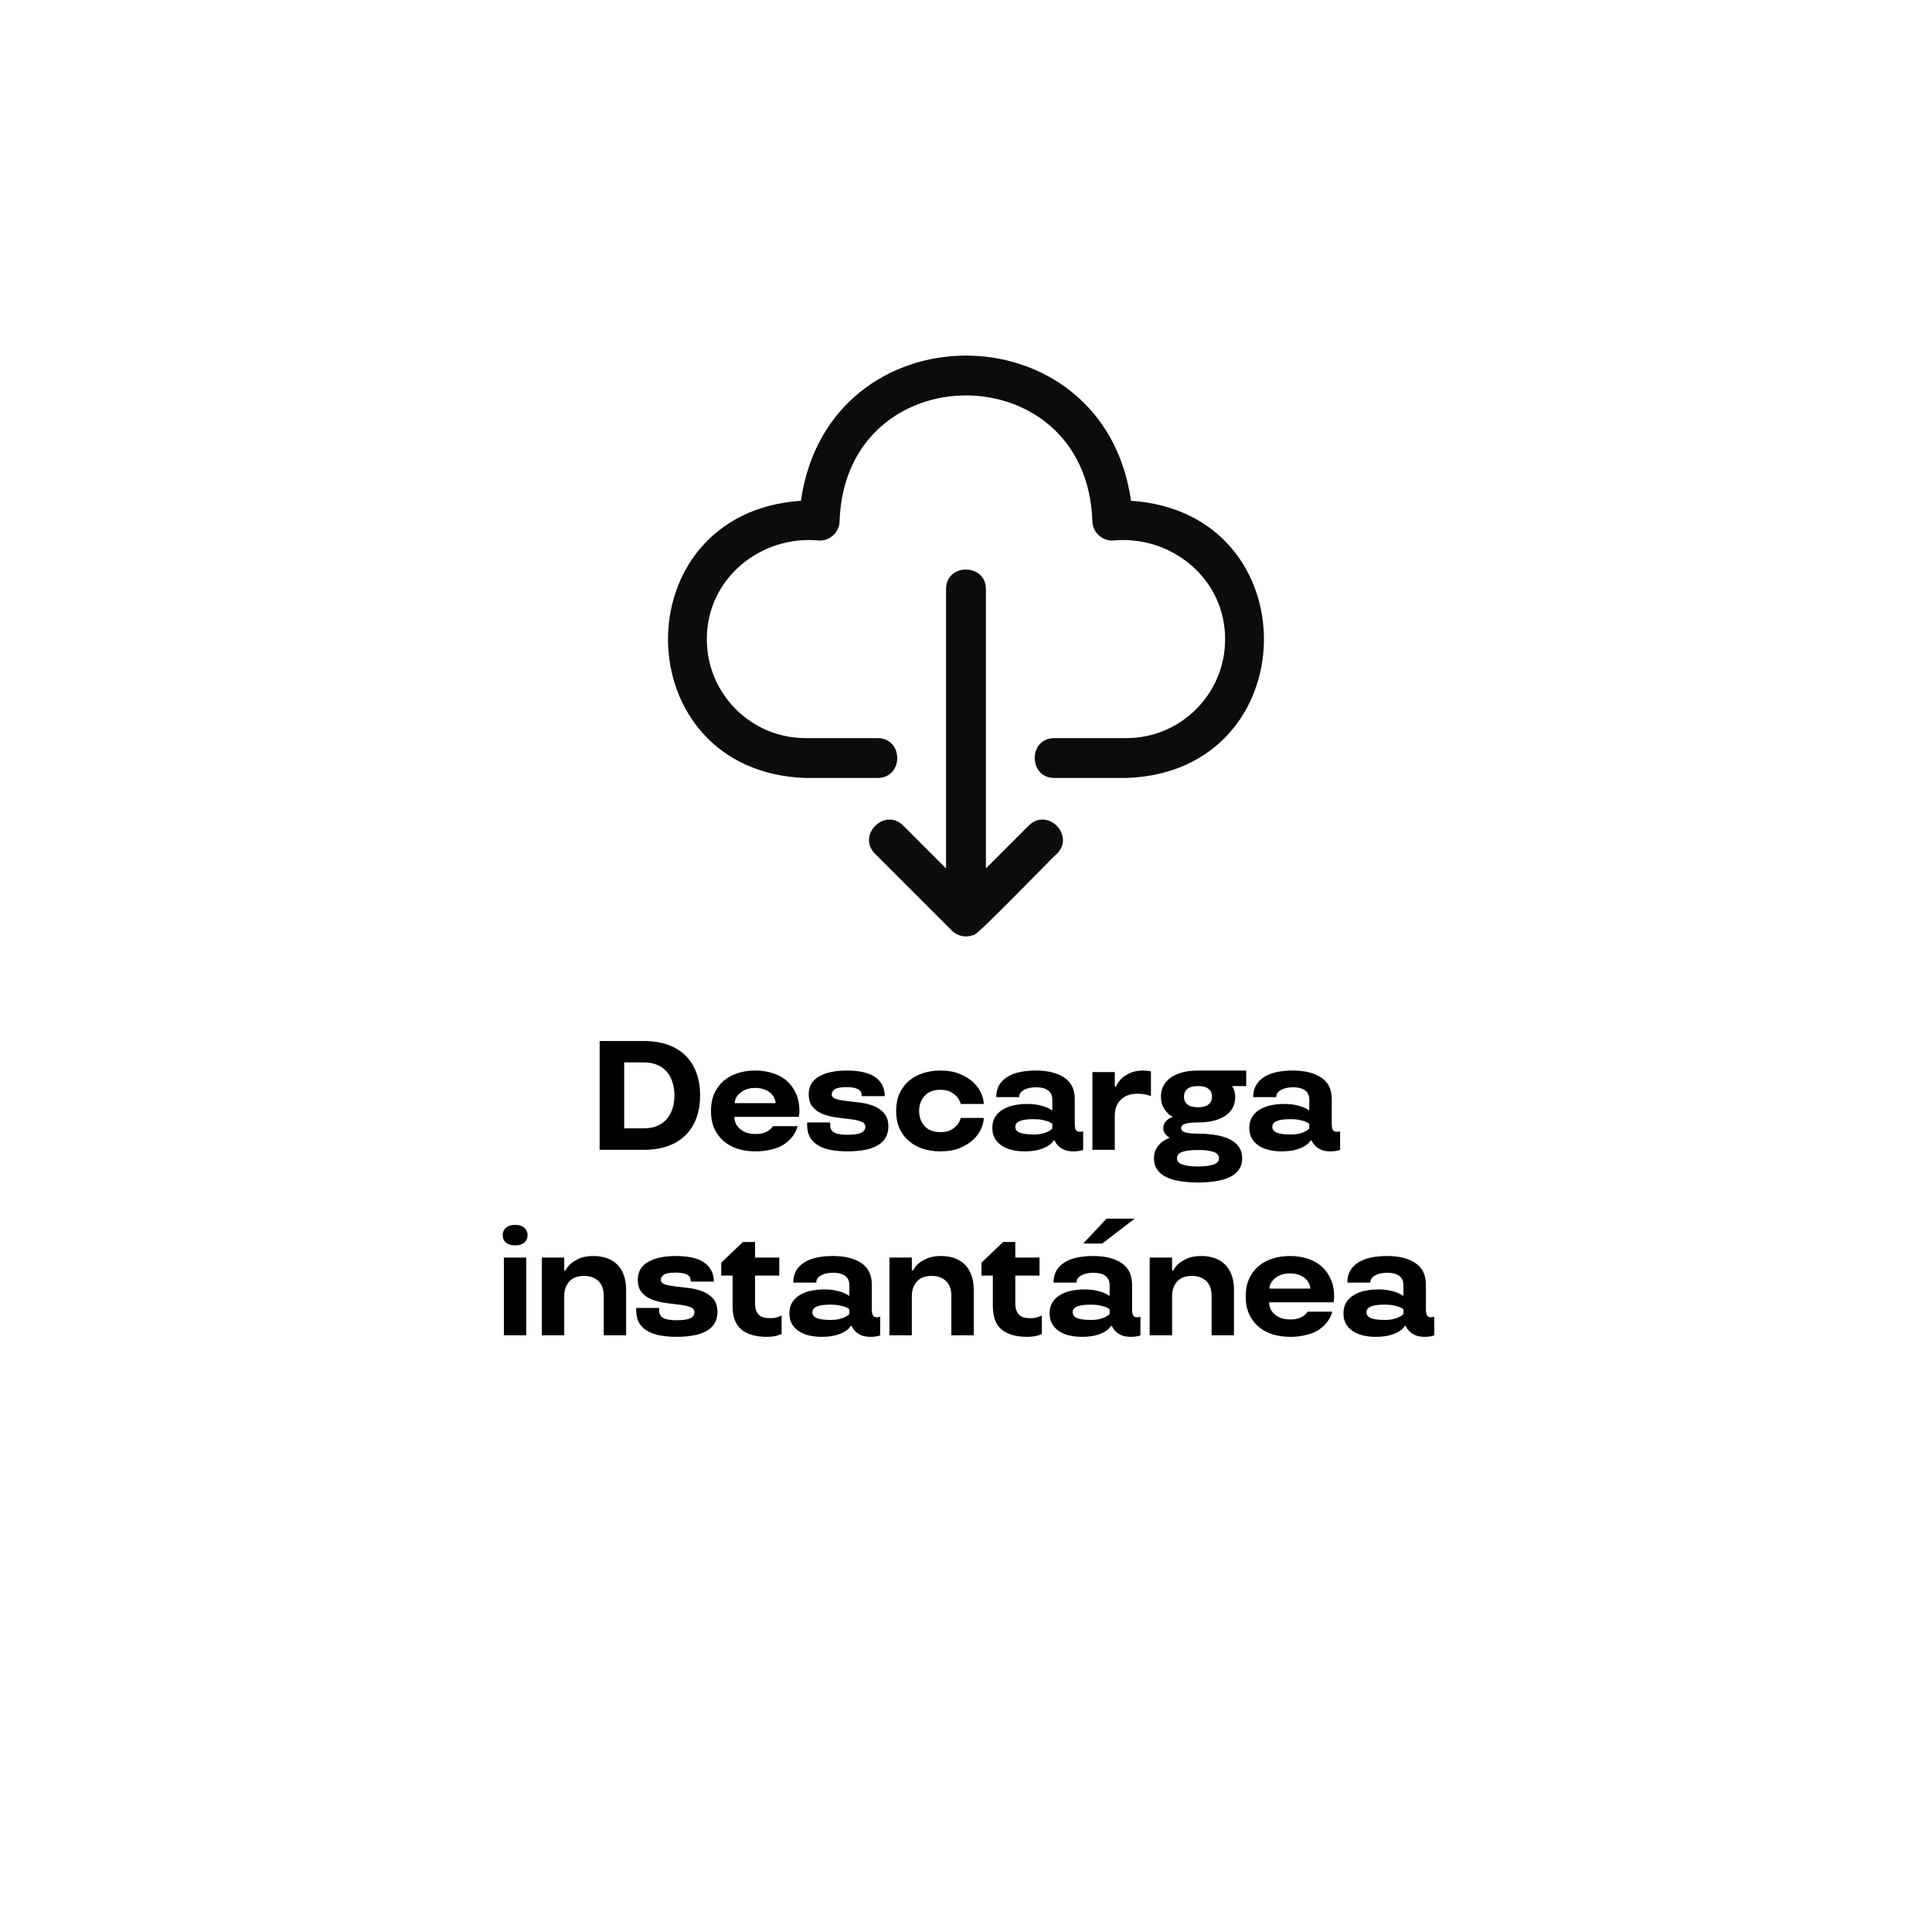
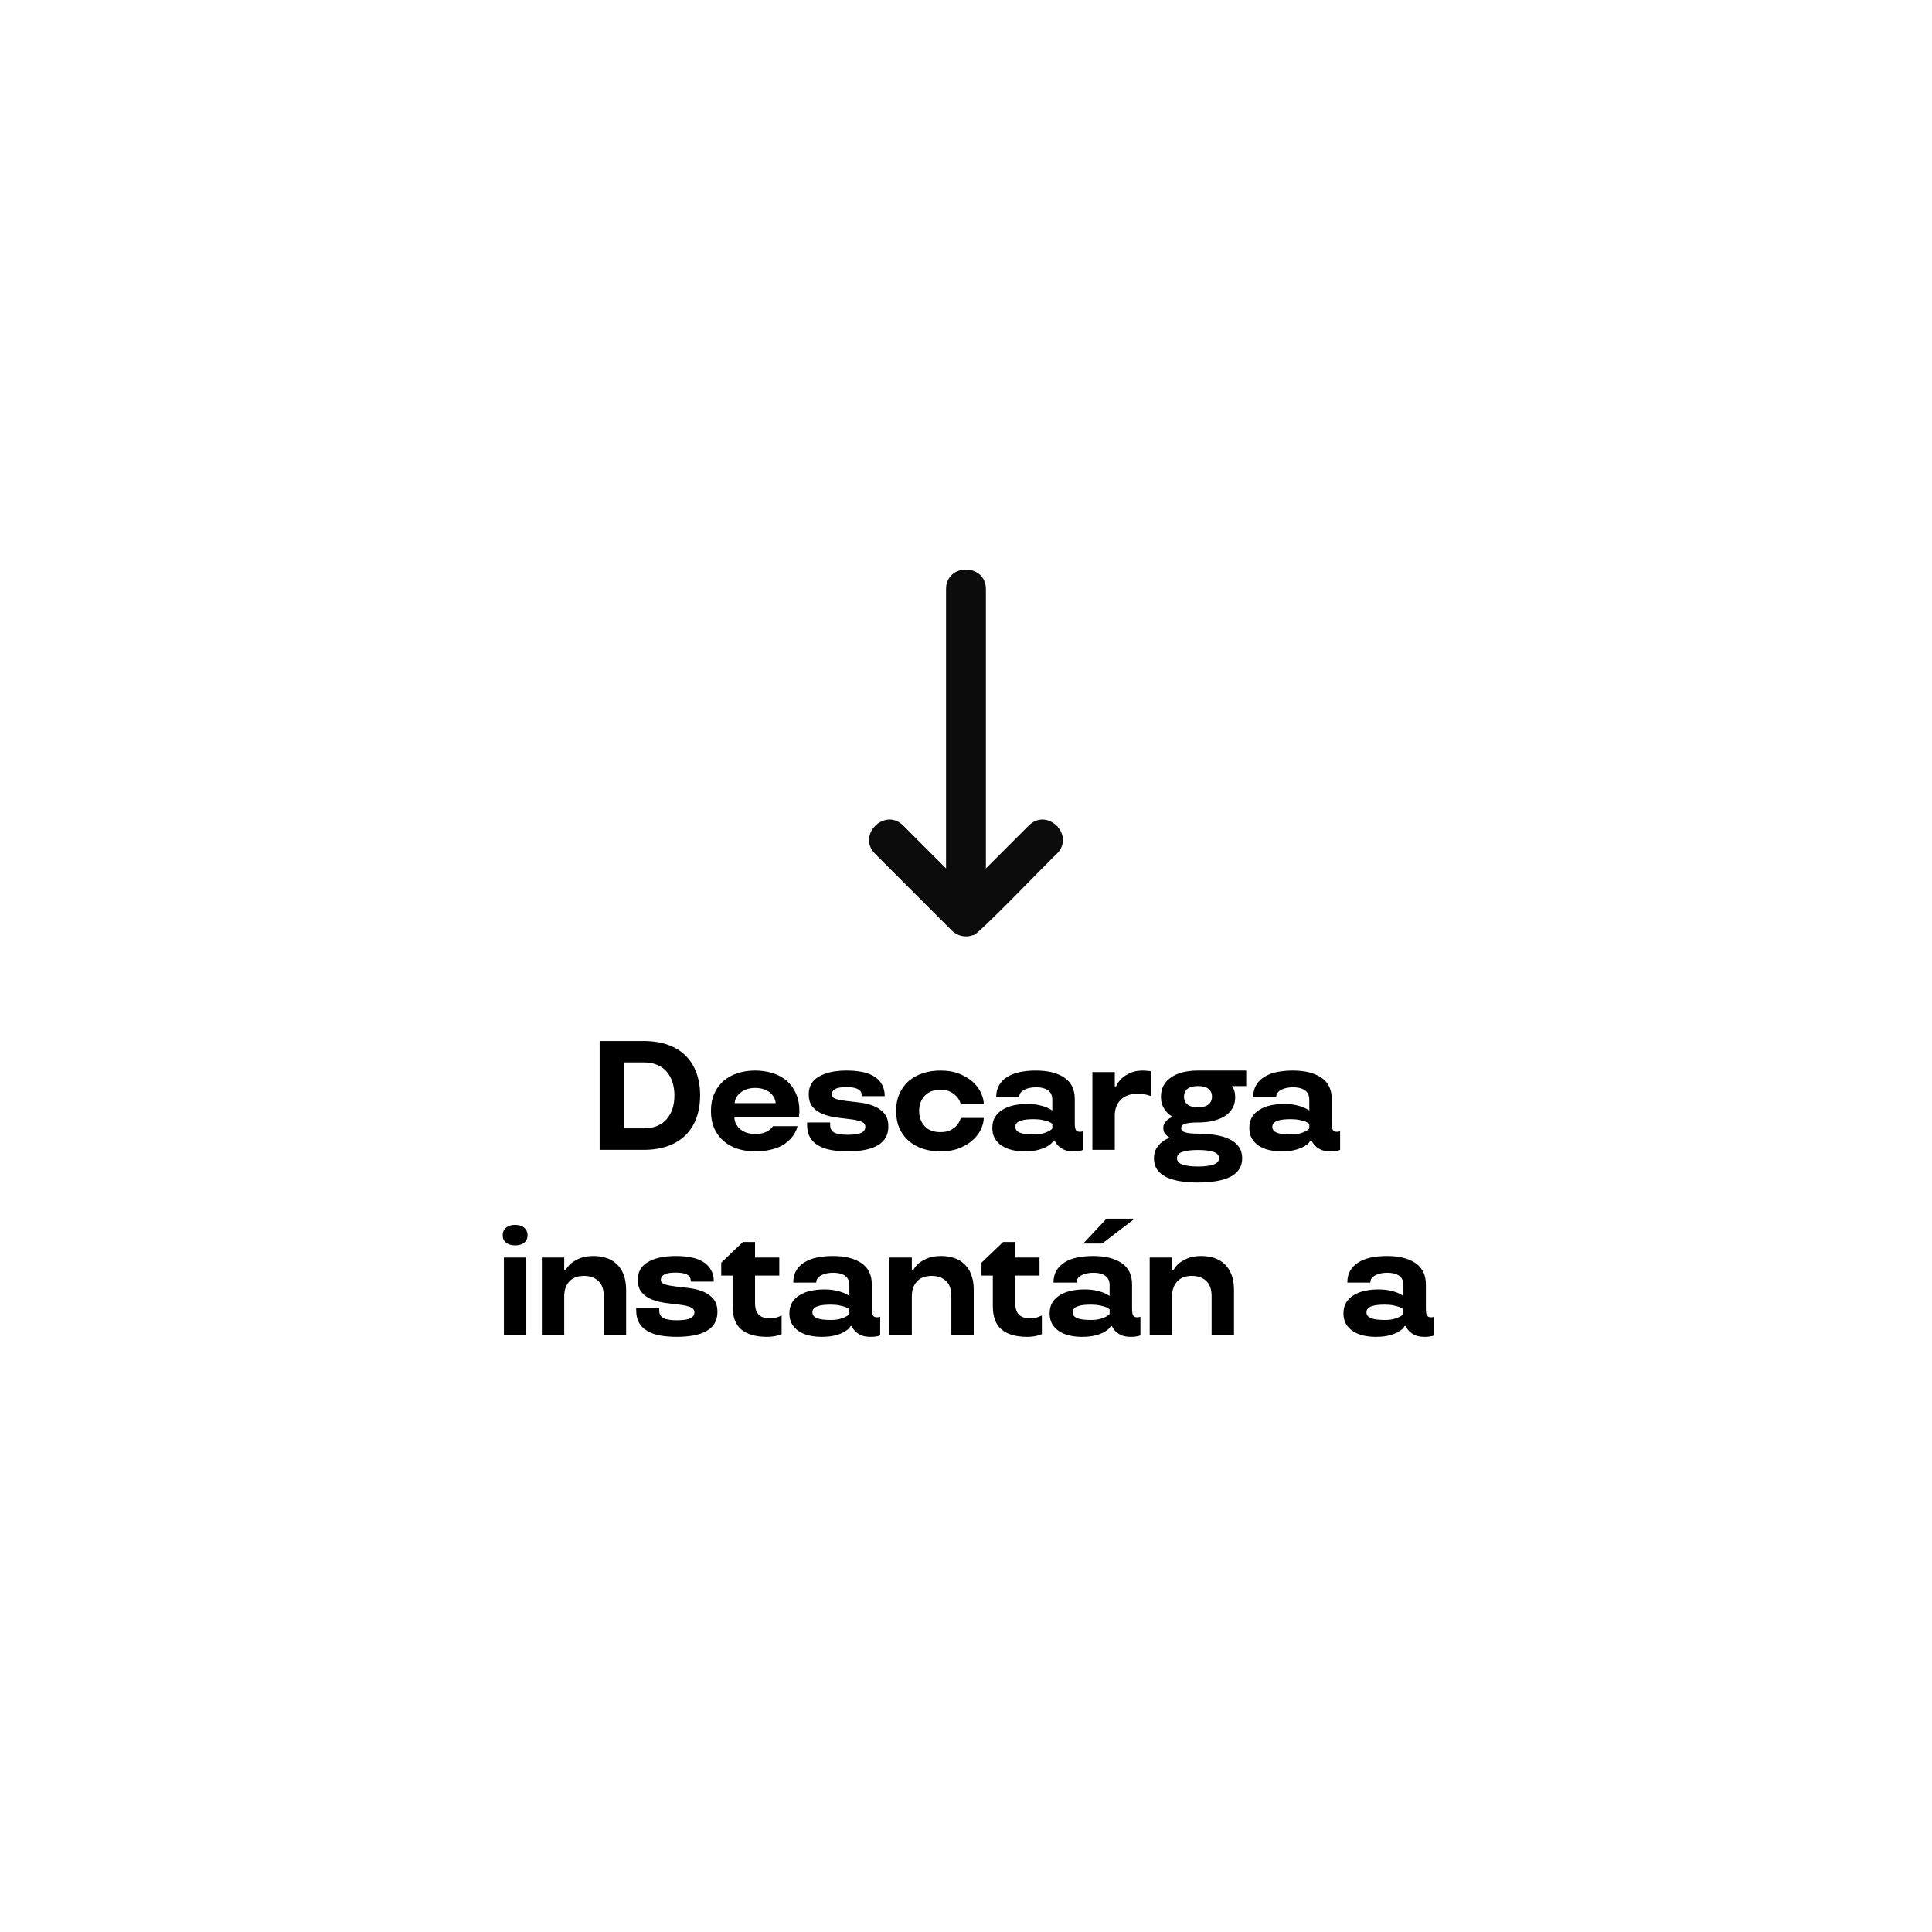
<svg xmlns="http://www.w3.org/2000/svg" version="1.0" preserveAspectRatio="xMidYMid meet" height="500" viewBox="0 0 375 375" zoomAndPan="magnify" width="500">
  <defs>
    <g />
  </defs>
  <rect fill-opacity="1" height="450" y="-37.5" fill="#ffffff" width="450" x="-37.5" />
  <rect fill-opacity="1" height="450" y="-37.5" fill="#ffffff" width="450" x="-37.5" />
  <g fill-opacity="1" fill="#000000">
    <g transform="translate(113.968, 223.182)">
      <g>
        <path d="M 2.422 -21.125 L 10.984 -21.125 C 12.691 -21.125 14.223 -20.891 15.578 -20.422 C 16.941 -19.953 18.094 -19.266 19.031 -18.359 C 19.969 -17.453 20.68 -16.344 21.172 -15.031 C 21.672 -13.727 21.922 -12.238 21.922 -10.562 C 21.922 -8.895 21.672 -7.406 21.172 -6.094 C 20.68 -4.789 19.969 -3.688 19.031 -2.781 C 18.094 -1.875 16.941 -1.18 15.578 -0.703 C 14.223 -0.234 12.691 0 10.984 0 L 2.422 0 Z M 10.984 -4.172 C 11.973 -4.172 12.836 -4.328 13.578 -4.641 C 14.328 -4.953 14.945 -5.395 15.438 -5.969 C 15.938 -6.539 16.312 -7.211 16.562 -7.984 C 16.812 -8.754 16.938 -9.613 16.938 -10.562 C 16.938 -11.488 16.812 -12.344 16.562 -13.125 C 16.312 -13.914 15.938 -14.598 15.438 -15.172 C 14.945 -15.742 14.328 -16.188 13.578 -16.5 C 12.836 -16.812 11.973 -16.969 10.984 -16.969 L 7.188 -16.969 L 7.188 -4.172 Z M 10.984 -4.172" />
      </g>
    </g>
  </g>
  <g fill-opacity="1" fill="#000000">
    <g transform="translate(136.479, 223.182)">
      <g>
        <path d="M 10.172 0.297 C 8.898 0.297 7.738 0.129 6.688 -0.203 C 5.633 -0.547 4.723 -1.051 3.953 -1.719 C 3.191 -2.383 2.594 -3.203 2.156 -4.172 C 1.727 -5.148 1.516 -6.273 1.516 -7.547 C 1.516 -8.816 1.727 -9.938 2.156 -10.906 C 2.594 -11.883 3.191 -12.707 3.953 -13.375 C 4.723 -14.039 5.629 -14.539 6.672 -14.875 C 7.711 -15.219 8.859 -15.391 10.109 -15.391 C 11.336 -15.391 12.477 -15.219 13.531 -14.875 C 14.594 -14.539 15.5 -14.039 16.25 -13.375 C 17.008 -12.707 17.602 -11.883 18.031 -10.906 C 18.469 -9.938 18.688 -8.816 18.688 -7.547 C 18.688 -7.398 18.68 -7.254 18.672 -7.109 C 18.66 -6.973 18.645 -6.859 18.625 -6.766 C 18.602 -6.641 18.594 -6.52 18.594 -6.406 L 6.062 -6.406 C 6.062 -5.977 6.145 -5.566 6.312 -5.172 C 6.488 -4.785 6.742 -4.438 7.078 -4.125 C 7.41 -3.812 7.832 -3.555 8.344 -3.359 C 8.852 -3.172 9.461 -3.078 10.172 -3.078 C 10.816 -3.078 11.352 -3.148 11.781 -3.297 C 12.219 -3.453 12.566 -3.629 12.828 -3.828 C 13.129 -4.055 13.367 -4.312 13.547 -4.594 L 18.328 -4.594 C 18.086 -3.664 17.633 -2.848 16.969 -2.141 C 16.688 -1.836 16.344 -1.535 15.938 -1.234 C 15.531 -0.93 15.051 -0.672 14.5 -0.453 C 13.945 -0.234 13.312 -0.055 12.594 0.078 C 11.883 0.223 11.078 0.297 10.172 0.297 Z M 14.062 -9.062 C 14.062 -9.363 13.984 -9.68 13.828 -10.016 C 13.68 -10.359 13.445 -10.68 13.125 -10.984 C 12.812 -11.285 12.398 -11.531 11.891 -11.719 C 11.391 -11.914 10.797 -12.016 10.109 -12.016 C 9.43 -12.016 8.844 -11.914 8.344 -11.719 C 7.852 -11.531 7.441 -11.285 7.109 -10.984 C 6.773 -10.68 6.523 -10.359 6.359 -10.016 C 6.203 -9.68 6.125 -9.363 6.125 -9.062 Z M 14.062 -9.062" />
      </g>
    </g>
  </g>
  <g fill-opacity="1" fill="#000000">
    <g transform="translate(155.459, 223.182)">
      <g>
        <path d="M 9.062 0.297 C 7.875 0.297 6.801 0.207 5.844 0.031 C 4.883 -0.145 4.055 -0.438 3.359 -0.844 C 2.672 -1.25 2.141 -1.773 1.766 -2.422 C 1.391 -3.078 1.203 -3.879 1.203 -4.828 L 1.203 -5.312 L 5.672 -5.312 L 5.672 -4.828 C 5.672 -4.129 5.941 -3.633 6.484 -3.344 C 7.035 -3.062 7.895 -2.922 9.062 -2.922 C 10.281 -2.922 11.156 -3.047 11.688 -3.297 C 12.227 -3.555 12.5 -3.945 12.5 -4.469 C 12.5 -4.945 12.227 -5.285 11.688 -5.484 C 11.145 -5.691 10.461 -5.844 9.641 -5.938 C 8.828 -6.039 7.945 -6.148 7 -6.266 C 6.051 -6.391 5.172 -6.602 4.359 -6.906 C 3.547 -7.207 2.867 -7.66 2.328 -8.266 C 1.785 -8.867 1.516 -9.719 1.516 -10.812 C 1.516 -12.332 2.176 -13.473 3.5 -14.234 C 4.832 -15.004 6.625 -15.391 8.875 -15.391 C 10.02 -15.391 11.047 -15.297 11.953 -15.109 C 12.859 -14.922 13.633 -14.617 14.281 -14.203 C 14.926 -13.785 15.414 -13.266 15.75 -12.641 C 16.094 -12.023 16.266 -11.285 16.266 -10.422 L 11.797 -10.422 C 11.797 -10.598 11.773 -10.785 11.734 -10.984 C 11.703 -11.191 11.586 -11.383 11.391 -11.562 C 11.203 -11.738 10.898 -11.883 10.484 -12 C 10.078 -12.113 9.508 -12.172 8.781 -12.172 C 7.738 -12.172 7.008 -12.035 6.594 -11.766 C 6.188 -11.504 5.984 -11.176 5.984 -10.781 C 5.984 -10.352 6.254 -10.051 6.797 -9.875 C 7.336 -9.707 8.016 -9.578 8.828 -9.484 C 9.641 -9.398 10.52 -9.297 11.469 -9.172 C 12.414 -9.055 13.297 -8.836 14.109 -8.516 C 14.922 -8.191 15.598 -7.723 16.141 -7.109 C 16.691 -6.492 16.969 -5.633 16.969 -4.531 C 16.969 -3.664 16.781 -2.926 16.406 -2.312 C 16.031 -1.695 15.492 -1.195 14.797 -0.812 C 14.109 -0.426 13.273 -0.145 12.297 0.031 C 11.328 0.207 10.25 0.297 9.062 0.297 Z M 9.062 0.297" />
      </g>
    </g>
  </g>
  <g fill-opacity="1" fill="#000000">
    <g transform="translate(172.417, 223.182)">
      <g>
        <path d="M 10.109 0.297 C 8.859 0.297 7.711 0.125 6.672 -0.219 C 5.629 -0.57 4.723 -1.082 3.953 -1.75 C 3.191 -2.414 2.594 -3.234 2.156 -4.203 C 1.727 -5.18 1.516 -6.297 1.516 -7.547 C 1.516 -8.797 1.727 -9.906 2.156 -10.875 C 2.594 -11.852 3.191 -12.676 3.953 -13.344 C 4.723 -14.008 5.629 -14.516 6.672 -14.859 C 7.711 -15.211 8.859 -15.391 10.109 -15.391 C 11.598 -15.391 12.875 -15.16 13.938 -14.703 C 15.008 -14.254 15.879 -13.703 16.547 -13.047 C 17.223 -12.398 17.723 -11.695 18.047 -10.938 C 18.367 -10.188 18.531 -9.508 18.531 -8.906 L 14.062 -8.906 C 13.926 -9.406 13.688 -9.859 13.344 -10.266 C 13.062 -10.609 12.66 -10.926 12.141 -11.219 C 11.629 -11.508 10.953 -11.656 10.109 -11.656 C 8.785 -11.656 7.766 -11.258 7.047 -10.469 C 6.336 -9.688 5.984 -8.711 5.984 -7.547 C 5.984 -6.379 6.336 -5.398 7.047 -4.609 C 7.766 -3.828 8.785 -3.438 10.109 -3.438 C 10.953 -3.438 11.629 -3.578 12.141 -3.859 C 12.66 -4.141 13.062 -4.453 13.344 -4.797 C 13.688 -5.203 13.926 -5.664 14.062 -6.188 L 18.531 -6.188 C 18.531 -5.582 18.367 -4.898 18.047 -4.141 C 17.723 -3.391 17.223 -2.688 16.547 -2.031 C 15.879 -1.383 15.008 -0.832 13.938 -0.375 C 12.875 0.07 11.598 0.297 10.109 0.297 Z M 10.109 0.297" />
      </g>
    </g>
  </g>
  <g fill-opacity="1" fill="#000000">
    <g transform="translate(191.096, 223.182)">
      <g>
        <path d="M 7.766 0.297 C 6.91 0.297 6.102 0.207 5.344 0.031 C 4.594 -0.145 3.93 -0.422 3.359 -0.797 C 2.785 -1.172 2.332 -1.645 2 -2.219 C 1.676 -2.789 1.516 -3.469 1.516 -4.25 C 1.516 -5.082 1.691 -5.789 2.047 -6.375 C 2.41 -6.957 2.906 -7.438 3.531 -7.812 C 4.156 -8.195 4.875 -8.473 5.688 -8.641 C 6.5 -8.816 7.359 -8.906 8.266 -8.906 C 9.117 -8.906 9.848 -8.836 10.453 -8.703 C 11.066 -8.578 11.578 -8.43 11.984 -8.266 C 12.441 -8.066 12.832 -7.859 13.156 -7.641 L 13.156 -9.844 C 13.156 -10.125 13.102 -10.398 13 -10.672 C 12.906 -10.941 12.738 -11.188 12.5 -11.406 C 12.258 -11.633 11.93 -11.812 11.516 -11.938 C 11.098 -12.07 10.582 -12.141 9.969 -12.141 C 9.645 -12.141 9.289 -12.109 8.906 -12.047 C 8.52 -11.984 8.164 -11.875 7.844 -11.719 C 7.52 -11.57 7.254 -11.379 7.047 -11.141 C 6.836 -10.898 6.734 -10.598 6.734 -10.234 L 2.266 -10.234 C 2.266 -11.117 2.453 -11.891 2.828 -12.547 C 3.211 -13.203 3.742 -13.738 4.422 -14.156 C 5.098 -14.582 5.906 -14.895 6.844 -15.094 C 7.789 -15.289 8.832 -15.391 9.969 -15.391 C 12.281 -15.391 14.113 -14.938 15.469 -14.031 C 16.832 -13.125 17.516 -11.727 17.516 -9.844 L 17.516 -5.125 C 17.516 -4.488 17.594 -4.055 17.75 -3.828 C 17.906 -3.609 18.156 -3.5 18.5 -3.5 C 18.664 -3.5 18.828 -3.52 18.984 -3.562 C 19.047 -3.582 19.098 -3.602 19.141 -3.625 L 19.141 0 C 19.016 0.062 18.863 0.113 18.688 0.156 C 18.52 0.195 18.328 0.227 18.109 0.25 C 17.891 0.281 17.609 0.297 17.266 0.297 C 16.523 0.297 15.922 0.191 15.453 -0.016 C 14.992 -0.223 14.625 -0.469 14.344 -0.75 C 14.02 -1.051 13.773 -1.406 13.609 -1.812 L 13.406 -1.812 C 13.406 -1.789 13.316 -1.664 13.141 -1.438 C 12.973 -1.219 12.676 -0.977 12.25 -0.719 C 11.832 -0.457 11.254 -0.223 10.516 -0.016 C 9.785 0.191 8.867 0.297 7.766 0.297 Z M 9.547 -2.984 C 10.203 -2.984 10.758 -3.039 11.219 -3.156 C 11.688 -3.27 12.062 -3.406 12.344 -3.562 C 12.688 -3.719 12.957 -3.91 13.156 -4.141 L 13.156 -5.047 C 12.977 -5.203 12.719 -5.352 12.375 -5.5 C 12.094 -5.594 11.719 -5.691 11.25 -5.797 C 10.789 -5.898 10.223 -5.953 9.547 -5.953 C 9.055 -5.953 8.594 -5.93 8.156 -5.891 C 7.727 -5.848 7.352 -5.77 7.031 -5.656 C 6.707 -5.551 6.453 -5.398 6.266 -5.203 C 6.078 -5.016 5.984 -4.77 5.984 -4.469 C 5.984 -4.164 6.078 -3.914 6.266 -3.719 C 6.453 -3.531 6.707 -3.379 7.031 -3.266 C 7.352 -3.16 7.727 -3.086 8.156 -3.047 C 8.594 -3.004 9.055 -2.984 9.547 -2.984 Z M 9.547 -2.984" />
      </g>
    </g>
  </g>
  <g fill-opacity="1" fill="#000000">
    <g transform="translate(209.925, 223.182)">
      <g>
        <path d="M 2.109 -15.094 L 6.453 -15.094 L 6.453 -12.312 L 6.703 -12.312 C 6.941 -12.875 7.301 -13.391 7.781 -13.859 C 8.188 -14.234 8.727 -14.582 9.406 -14.906 C 10.082 -15.227 10.93 -15.391 11.953 -15.391 C 12.129 -15.391 12.301 -15.379 12.469 -15.359 C 12.645 -15.336 12.816 -15.32 12.984 -15.312 C 13.141 -15.289 13.301 -15.27 13.469 -15.25 L 13.469 -10.438 C 13.258 -10.5 13.023 -10.57 12.766 -10.656 C 12.547 -10.719 12.27 -10.77 11.938 -10.812 C 11.602 -10.863 11.238 -10.891 10.844 -10.891 C 10.113 -10.891 9.473 -10.781 8.922 -10.562 C 8.367 -10.344 7.91 -10.039 7.547 -9.656 C 7.18 -9.281 6.906 -8.832 6.719 -8.312 C 6.539 -7.801 6.453 -7.254 6.453 -6.672 L 6.453 0 L 2.109 0 Z M 2.109 -15.094" />
      </g>
    </g>
  </g>
  <g fill-opacity="1" fill="#000000">
    <g transform="translate(223.233, 223.182)">
      <g>
        <path d="M 9.297 6.344 C 8.066 6.344 6.93 6.258 5.891 6.094 C 4.859 5.938 3.957 5.676 3.188 5.312 C 2.426 4.945 1.828 4.461 1.391 3.859 C 0.961 3.254 0.75 2.508 0.75 1.625 C 0.75 0.883 0.898 0.266 1.203 -0.234 C 1.504 -0.742 1.848 -1.148 2.234 -1.453 C 2.66 -1.816 3.156 -2.098 3.719 -2.297 L 3.719 -2.422 C 3.488 -2.535 3.297 -2.688 3.141 -2.875 C 2.973 -3.031 2.832 -3.211 2.719 -3.422 C 2.613 -3.641 2.562 -3.906 2.562 -4.219 C 2.562 -4.602 2.648 -4.938 2.828 -5.219 C 3.016 -5.5 3.219 -5.723 3.438 -5.891 C 3.695 -6.086 4 -6.25 4.344 -6.375 L 4.344 -6.453 C 3.926 -6.66 3.555 -6.945 3.234 -7.312 C 2.953 -7.613 2.691 -8.008 2.453 -8.5 C 2.223 -8.988 2.109 -9.609 2.109 -10.359 C 2.109 -11.16 2.281 -11.875 2.625 -12.5 C 2.969 -13.125 3.457 -13.648 4.094 -14.078 C 4.727 -14.516 5.484 -14.844 6.359 -15.062 C 7.234 -15.281 8.211 -15.391 9.297 -15.391 L 18.656 -15.391 L 18.656 -12.375 L 15.875 -12.375 C 16 -12.258 16.102 -12.098 16.188 -11.891 C 16.258 -11.734 16.332 -11.516 16.406 -11.234 C 16.477 -10.953 16.516 -10.609 16.516 -10.203 C 16.516 -9.398 16.344 -8.695 16 -8.094 C 15.656 -7.488 15.164 -6.977 14.531 -6.562 C 13.895 -6.156 13.133 -5.844 12.25 -5.625 C 11.363 -5.414 10.379 -5.312 9.297 -5.312 C 8.191 -5.312 7.367 -5.227 6.828 -5.062 C 6.297 -4.906 6.031 -4.625 6.031 -4.219 C 6.031 -3.82 6.305 -3.539 6.859 -3.375 C 7.422 -3.219 8.234 -3.141 9.297 -3.141 C 10.523 -3.141 11.66 -3.051 12.703 -2.875 C 13.754 -2.707 14.66 -2.438 15.422 -2.062 C 16.191 -1.695 16.789 -1.207 17.219 -0.594 C 17.656 0.02 17.875 0.758 17.875 1.625 C 17.875 2.508 17.656 3.254 17.219 3.859 C 16.789 4.461 16.191 4.945 15.422 5.312 C 14.66 5.676 13.754 5.938 12.703 6.094 C 11.66 6.258 10.523 6.344 9.297 6.344 Z M 9.297 3.234 C 10.566 3.234 11.562 3.109 12.281 2.859 C 13.008 2.617 13.375 2.207 13.375 1.625 C 13.375 1.039 13.008 0.629 12.281 0.391 C 11.562 0.148 10.566 0.031 9.297 0.031 C 8.023 0.031 7.023 0.148 6.297 0.391 C 5.578 0.629 5.219 1.039 5.219 1.625 C 5.219 2.207 5.578 2.617 6.297 2.859 C 7.023 3.109 8.023 3.234 9.297 3.234 Z M 9.297 -8.266 C 10.242 -8.266 10.93 -8.453 11.359 -8.828 C 11.797 -9.203 12.016 -9.703 12.016 -10.328 C 12.016 -10.953 11.797 -11.445 11.359 -11.812 C 10.93 -12.188 10.242 -12.375 9.297 -12.375 C 8.348 -12.375 7.656 -12.188 7.219 -11.812 C 6.789 -11.445 6.578 -10.953 6.578 -10.328 C 6.578 -9.703 6.789 -9.203 7.219 -8.828 C 7.656 -8.453 8.348 -8.266 9.297 -8.266 Z M 9.297 -8.266" />
      </g>
    </g>
  </g>
  <g fill-opacity="1" fill="#000000">
    <g transform="translate(240.976, 223.182)">
      <g>
        <path d="M 7.766 0.297 C 6.91 0.297 6.102 0.207 5.344 0.031 C 4.594 -0.145 3.93 -0.422 3.359 -0.797 C 2.785 -1.172 2.332 -1.645 2 -2.219 C 1.676 -2.789 1.516 -3.469 1.516 -4.25 C 1.516 -5.082 1.691 -5.789 2.047 -6.375 C 2.41 -6.957 2.906 -7.438 3.531 -7.812 C 4.156 -8.195 4.875 -8.473 5.688 -8.641 C 6.5 -8.816 7.359 -8.906 8.266 -8.906 C 9.117 -8.906 9.848 -8.836 10.453 -8.703 C 11.066 -8.578 11.578 -8.43 11.984 -8.266 C 12.441 -8.066 12.832 -7.859 13.156 -7.641 L 13.156 -9.844 C 13.156 -10.125 13.102 -10.398 13 -10.672 C 12.906 -10.941 12.738 -11.188 12.5 -11.406 C 12.258 -11.633 11.93 -11.812 11.516 -11.938 C 11.098 -12.07 10.582 -12.141 9.969 -12.141 C 9.645 -12.141 9.289 -12.109 8.906 -12.047 C 8.52 -11.984 8.164 -11.875 7.844 -11.719 C 7.52 -11.57 7.254 -11.379 7.047 -11.141 C 6.836 -10.898 6.734 -10.598 6.734 -10.234 L 2.266 -10.234 C 2.266 -11.117 2.453 -11.891 2.828 -12.547 C 3.211 -13.203 3.742 -13.738 4.422 -14.156 C 5.098 -14.582 5.906 -14.895 6.844 -15.094 C 7.789 -15.289 8.832 -15.391 9.969 -15.391 C 12.281 -15.391 14.113 -14.938 15.469 -14.031 C 16.832 -13.125 17.516 -11.727 17.516 -9.844 L 17.516 -5.125 C 17.516 -4.488 17.594 -4.055 17.75 -3.828 C 17.906 -3.609 18.156 -3.5 18.5 -3.5 C 18.664 -3.5 18.828 -3.52 18.984 -3.562 C 19.047 -3.582 19.098 -3.602 19.141 -3.625 L 19.141 0 C 19.016 0.062 18.863 0.113 18.688 0.156 C 18.52 0.195 18.328 0.227 18.109 0.25 C 17.891 0.281 17.609 0.297 17.266 0.297 C 16.523 0.297 15.922 0.191 15.453 -0.016 C 14.992 -0.223 14.625 -0.469 14.344 -0.75 C 14.02 -1.051 13.773 -1.406 13.609 -1.812 L 13.406 -1.812 C 13.406 -1.789 13.316 -1.664 13.141 -1.438 C 12.973 -1.219 12.676 -0.977 12.25 -0.719 C 11.832 -0.457 11.254 -0.223 10.516 -0.016 C 9.785 0.191 8.867 0.297 7.766 0.297 Z M 9.547 -2.984 C 10.203 -2.984 10.758 -3.039 11.219 -3.156 C 11.688 -3.27 12.062 -3.406 12.344 -3.562 C 12.688 -3.719 12.957 -3.91 13.156 -4.141 L 13.156 -5.047 C 12.977 -5.203 12.719 -5.352 12.375 -5.5 C 12.094 -5.594 11.719 -5.691 11.25 -5.797 C 10.789 -5.898 10.223 -5.953 9.547 -5.953 C 9.055 -5.953 8.594 -5.93 8.156 -5.891 C 7.727 -5.848 7.352 -5.77 7.031 -5.656 C 6.707 -5.551 6.453 -5.398 6.266 -5.203 C 6.078 -5.016 5.984 -4.77 5.984 -4.469 C 5.984 -4.164 6.078 -3.914 6.266 -3.719 C 6.453 -3.531 6.707 -3.379 7.031 -3.266 C 7.352 -3.16 7.727 -3.086 8.156 -3.047 C 8.594 -3.004 9.055 -2.984 9.547 -2.984 Z M 9.547 -2.984" />
      </g>
    </g>
  </g>
  <g fill-opacity="1" fill="#000000">
    <g transform="translate(95.698, 259.182)">
      <g>
        <path d="M 2.109 -15.094 L 6.453 -15.094 L 6.453 0 L 2.109 0 Z M 4.281 -17.453 C 3.539 -17.453 2.953 -17.629 2.516 -17.984 C 2.086 -18.348 1.875 -18.832 1.875 -19.438 C 1.875 -20.039 2.086 -20.523 2.516 -20.891 C 2.953 -21.254 3.539 -21.438 4.281 -21.438 C 5.031 -21.438 5.617 -21.254 6.047 -20.891 C 6.484 -20.523 6.703 -20.039 6.703 -19.438 C 6.703 -18.832 6.484 -18.348 6.047 -17.984 C 5.617 -17.629 5.031 -17.453 4.281 -17.453 Z M 4.281 -17.453" />
      </g>
    </g>
  </g>
  <g fill-opacity="1" fill="#000000">
    <g transform="translate(103.061, 259.182)">
      <g>
        <path d="M 2.109 -15.094 L 6.453 -15.094 L 6.453 -12.594 L 6.703 -12.594 C 6.961 -13.113 7.332 -13.578 7.812 -13.984 C 8.219 -14.316 8.766 -14.633 9.453 -14.938 C 10.148 -15.238 11.047 -15.391 12.141 -15.391 C 13.023 -15.391 13.852 -15.266 14.625 -15.016 C 15.395 -14.766 16.066 -14.367 16.641 -13.828 C 17.223 -13.285 17.672 -12.598 17.984 -11.766 C 18.305 -10.941 18.469 -9.957 18.469 -8.812 L 18.469 0 L 14.125 0 L 14.125 -7.609 C 14.125 -8.93 13.77 -9.914 13.062 -10.562 C 12.363 -11.207 11.441 -11.531 10.297 -11.531 C 9.023 -11.531 8.066 -11.16 7.422 -10.422 C 6.773 -9.691 6.453 -8.754 6.453 -7.609 L 6.453 0 L 2.109 0 Z M 2.109 -15.094" />
      </g>
    </g>
  </g>
  <g fill-opacity="1" fill="#000000">
    <g transform="translate(122.283, 259.182)">
      <g>
        <path d="M 9.062 0.297 C 7.875 0.297 6.801 0.207 5.844 0.031 C 4.883 -0.145 4.055 -0.438 3.359 -0.844 C 2.672 -1.25 2.141 -1.773 1.766 -2.422 C 1.391 -3.078 1.203 -3.879 1.203 -4.828 L 1.203 -5.312 L 5.672 -5.312 L 5.672 -4.828 C 5.672 -4.129 5.941 -3.633 6.484 -3.344 C 7.035 -3.062 7.895 -2.922 9.062 -2.922 C 10.281 -2.922 11.156 -3.047 11.688 -3.297 C 12.227 -3.555 12.5 -3.945 12.5 -4.469 C 12.5 -4.945 12.227 -5.285 11.688 -5.484 C 11.145 -5.691 10.461 -5.844 9.641 -5.938 C 8.828 -6.039 7.945 -6.148 7 -6.266 C 6.051 -6.391 5.172 -6.602 4.359 -6.906 C 3.547 -7.207 2.867 -7.66 2.328 -8.266 C 1.785 -8.867 1.516 -9.719 1.516 -10.812 C 1.516 -12.332 2.176 -13.473 3.5 -14.234 C 4.832 -15.004 6.625 -15.391 8.875 -15.391 C 10.02 -15.391 11.047 -15.297 11.953 -15.109 C 12.859 -14.922 13.633 -14.617 14.281 -14.203 C 14.926 -13.785 15.414 -13.266 15.75 -12.641 C 16.094 -12.023 16.266 -11.285 16.266 -10.422 L 11.797 -10.422 C 11.797 -10.598 11.773 -10.785 11.734 -10.984 C 11.703 -11.191 11.586 -11.383 11.391 -11.562 C 11.203 -11.738 10.898 -11.883 10.484 -12 C 10.078 -12.113 9.508 -12.172 8.781 -12.172 C 7.738 -12.172 7.008 -12.035 6.594 -11.766 C 6.188 -11.504 5.984 -11.176 5.984 -10.781 C 5.984 -10.352 6.254 -10.051 6.797 -9.875 C 7.336 -9.707 8.016 -9.578 8.828 -9.484 C 9.641 -9.398 10.52 -9.297 11.469 -9.172 C 12.414 -9.055 13.297 -8.836 14.109 -8.516 C 14.922 -8.191 15.598 -7.723 16.141 -7.109 C 16.691 -6.492 16.969 -5.633 16.969 -4.531 C 16.969 -3.664 16.781 -2.926 16.406 -2.312 C 16.031 -1.695 15.492 -1.195 14.797 -0.812 C 14.109 -0.426 13.273 -0.145 12.297 0.031 C 11.328 0.207 10.25 0.297 9.062 0.297 Z M 9.062 0.297" />
      </g>
    </g>
  </g>
  <g fill-opacity="1" fill="#000000">
    <g transform="translate(139.241, 259.182)">
      <g>
        <path d="M 9.625 0.297 C 7.477 0.297 5.828 -0.172 4.672 -1.109 C 3.523 -2.055 2.953 -3.586 2.953 -5.703 L 2.953 -11.594 L 0.75 -11.594 L 0.75 -14.094 L 4.953 -18.109 L 7.312 -18.109 L 7.312 -15.094 L 12.016 -15.094 L 12.016 -11.594 L 7.312 -11.594 L 7.312 -6.281 C 7.312 -5.676 7.383 -5.18 7.531 -4.797 C 7.688 -4.41 7.895 -4.109 8.156 -3.891 C 8.414 -3.672 8.723 -3.52 9.078 -3.438 C 9.441 -3.363 9.836 -3.328 10.266 -3.328 C 10.609 -3.328 10.91 -3.348 11.172 -3.391 C 11.43 -3.441 11.66 -3.508 11.859 -3.594 C 12.086 -3.676 12.289 -3.766 12.469 -3.859 L 12.469 -0.234 C 12.227 -0.141 11.969 -0.051 11.688 0.031 C 11.445 0.113 11.148 0.176 10.797 0.219 C 10.441 0.27 10.051 0.297 9.625 0.297 Z M 9.625 0.297" />
      </g>
    </g>
  </g>
  <g fill-opacity="1" fill="#000000">
    <g transform="translate(151.703, 259.182)">
      <g>
        <path d="M 7.766 0.297 C 6.91 0.297 6.102 0.207 5.344 0.031 C 4.594 -0.145 3.93 -0.422 3.359 -0.797 C 2.785 -1.172 2.332 -1.645 2 -2.219 C 1.676 -2.789 1.516 -3.469 1.516 -4.25 C 1.516 -5.082 1.691 -5.789 2.047 -6.375 C 2.41 -6.957 2.906 -7.438 3.531 -7.812 C 4.156 -8.195 4.875 -8.473 5.688 -8.641 C 6.5 -8.816 7.359 -8.906 8.266 -8.906 C 9.117 -8.906 9.848 -8.836 10.453 -8.703 C 11.066 -8.578 11.578 -8.43 11.984 -8.266 C 12.441 -8.066 12.832 -7.859 13.156 -7.641 L 13.156 -9.844 C 13.156 -10.125 13.102 -10.398 13 -10.672 C 12.906 -10.941 12.738 -11.188 12.5 -11.406 C 12.258 -11.633 11.93 -11.812 11.516 -11.938 C 11.098 -12.07 10.582 -12.141 9.969 -12.141 C 9.645 -12.141 9.289 -12.109 8.906 -12.047 C 8.52 -11.984 8.164 -11.875 7.844 -11.719 C 7.52 -11.57 7.254 -11.379 7.047 -11.141 C 6.836 -10.898 6.734 -10.598 6.734 -10.234 L 2.266 -10.234 C 2.266 -11.117 2.453 -11.891 2.828 -12.547 C 3.211 -13.203 3.742 -13.738 4.422 -14.156 C 5.098 -14.582 5.906 -14.895 6.844 -15.094 C 7.789 -15.289 8.832 -15.391 9.969 -15.391 C 12.281 -15.391 14.113 -14.938 15.469 -14.031 C 16.832 -13.125 17.516 -11.727 17.516 -9.844 L 17.516 -5.125 C 17.516 -4.488 17.594 -4.055 17.75 -3.828 C 17.906 -3.609 18.156 -3.5 18.5 -3.5 C 18.664 -3.5 18.828 -3.52 18.984 -3.562 C 19.047 -3.582 19.098 -3.602 19.141 -3.625 L 19.141 0 C 19.016 0.062 18.863 0.113 18.688 0.156 C 18.52 0.195 18.328 0.227 18.109 0.25 C 17.891 0.281 17.609 0.297 17.266 0.297 C 16.523 0.297 15.922 0.191 15.453 -0.016 C 14.992 -0.223 14.625 -0.469 14.344 -0.75 C 14.02 -1.051 13.773 -1.406 13.609 -1.812 L 13.406 -1.812 C 13.406 -1.789 13.316 -1.664 13.141 -1.438 C 12.973 -1.219 12.676 -0.977 12.25 -0.719 C 11.832 -0.457 11.254 -0.223 10.516 -0.016 C 9.785 0.191 8.867 0.297 7.766 0.297 Z M 9.547 -2.984 C 10.203 -2.984 10.758 -3.039 11.219 -3.156 C 11.688 -3.27 12.062 -3.406 12.344 -3.562 C 12.688 -3.719 12.957 -3.91 13.156 -4.141 L 13.156 -5.047 C 12.977 -5.203 12.719 -5.352 12.375 -5.5 C 12.094 -5.594 11.719 -5.691 11.25 -5.797 C 10.789 -5.898 10.223 -5.953 9.547 -5.953 C 9.055 -5.953 8.594 -5.93 8.156 -5.891 C 7.727 -5.848 7.352 -5.77 7.031 -5.656 C 6.707 -5.551 6.453 -5.398 6.266 -5.203 C 6.078 -5.016 5.984 -4.77 5.984 -4.469 C 5.984 -4.164 6.078 -3.914 6.266 -3.719 C 6.453 -3.531 6.707 -3.379 7.031 -3.266 C 7.352 -3.16 7.727 -3.086 8.156 -3.047 C 8.594 -3.004 9.055 -2.984 9.547 -2.984 Z M 9.547 -2.984" />
      </g>
    </g>
  </g>
  <g fill-opacity="1" fill="#000000">
    <g transform="translate(170.533, 259.182)">
      <g>
        <path d="M 2.109 -15.094 L 6.453 -15.094 L 6.453 -12.594 L 6.703 -12.594 C 6.961 -13.113 7.332 -13.578 7.812 -13.984 C 8.219 -14.316 8.766 -14.633 9.453 -14.938 C 10.148 -15.238 11.047 -15.391 12.141 -15.391 C 13.023 -15.391 13.852 -15.266 14.625 -15.016 C 15.395 -14.766 16.066 -14.367 16.641 -13.828 C 17.223 -13.285 17.672 -12.598 17.984 -11.766 C 18.305 -10.941 18.469 -9.957 18.469 -8.812 L 18.469 0 L 14.125 0 L 14.125 -7.609 C 14.125 -8.93 13.77 -9.914 13.062 -10.562 C 12.363 -11.207 11.441 -11.531 10.297 -11.531 C 9.023 -11.531 8.066 -11.16 7.422 -10.422 C 6.773 -9.691 6.453 -8.754 6.453 -7.609 L 6.453 0 L 2.109 0 Z M 2.109 -15.094" />
      </g>
    </g>
  </g>
  <g fill-opacity="1" fill="#000000">
    <g transform="translate(189.755, 259.182)">
      <g>
        <path d="M 9.625 0.297 C 7.477 0.297 5.828 -0.172 4.672 -1.109 C 3.523 -2.055 2.953 -3.586 2.953 -5.703 L 2.953 -11.594 L 0.75 -11.594 L 0.75 -14.094 L 4.953 -18.109 L 7.312 -18.109 L 7.312 -15.094 L 12.016 -15.094 L 12.016 -11.594 L 7.312 -11.594 L 7.312 -6.281 C 7.312 -5.676 7.383 -5.18 7.531 -4.797 C 7.688 -4.41 7.895 -4.109 8.156 -3.891 C 8.414 -3.672 8.723 -3.52 9.078 -3.438 C 9.441 -3.363 9.836 -3.328 10.266 -3.328 C 10.609 -3.328 10.91 -3.348 11.172 -3.391 C 11.43 -3.441 11.66 -3.508 11.859 -3.594 C 12.086 -3.676 12.289 -3.766 12.469 -3.859 L 12.469 -0.234 C 12.227 -0.141 11.969 -0.051 11.688 0.031 C 11.445 0.113 11.148 0.176 10.797 0.219 C 10.441 0.27 10.051 0.297 9.625 0.297 Z M 9.625 0.297" />
      </g>
    </g>
  </g>
  <g fill-opacity="1" fill="#000000">
    <g transform="translate(202.217, 259.182)">
      <g>
        <path d="M 7.766 0.297 C 6.91 0.297 6.102 0.207 5.344 0.031 C 4.594 -0.145 3.93 -0.422 3.359 -0.797 C 2.785 -1.172 2.332 -1.645 2 -2.219 C 1.676 -2.789 1.516 -3.469 1.516 -4.25 C 1.516 -5.082 1.691 -5.789 2.047 -6.375 C 2.41 -6.957 2.906 -7.438 3.531 -7.812 C 4.156 -8.195 4.875 -8.473 5.688 -8.641 C 6.5 -8.816 7.359 -8.906 8.266 -8.906 C 9.117 -8.906 9.848 -8.836 10.453 -8.703 C 11.066 -8.578 11.578 -8.43 11.984 -8.266 C 12.441 -8.066 12.832 -7.859 13.156 -7.641 L 13.156 -9.844 C 13.156 -10.125 13.102 -10.398 13 -10.672 C 12.906 -10.941 12.738 -11.188 12.5 -11.406 C 12.258 -11.633 11.93 -11.812 11.516 -11.938 C 11.098 -12.07 10.582 -12.141 9.969 -12.141 C 9.645 -12.141 9.289 -12.109 8.906 -12.047 C 8.52 -11.984 8.164 -11.875 7.844 -11.719 C 7.52 -11.57 7.254 -11.379 7.047 -11.141 C 6.836 -10.898 6.734 -10.598 6.734 -10.234 L 2.266 -10.234 C 2.266 -11.117 2.453 -11.891 2.828 -12.547 C 3.211 -13.203 3.742 -13.738 4.422 -14.156 C 5.098 -14.582 5.906 -14.895 6.844 -15.094 C 7.789 -15.289 8.832 -15.391 9.969 -15.391 C 12.281 -15.391 14.113 -14.938 15.469 -14.031 C 16.832 -13.125 17.516 -11.727 17.516 -9.844 L 17.516 -5.125 C 17.516 -4.488 17.594 -4.055 17.75 -3.828 C 17.906 -3.609 18.156 -3.5 18.5 -3.5 C 18.664 -3.5 18.828 -3.52 18.984 -3.562 C 19.047 -3.582 19.098 -3.602 19.141 -3.625 L 19.141 0 C 19.016 0.062 18.863 0.113 18.688 0.156 C 18.52 0.195 18.328 0.227 18.109 0.25 C 17.891 0.281 17.609 0.297 17.266 0.297 C 16.523 0.297 15.922 0.191 15.453 -0.016 C 14.992 -0.223 14.625 -0.469 14.344 -0.75 C 14.02 -1.051 13.773 -1.406 13.609 -1.812 L 13.406 -1.812 C 13.406 -1.789 13.316 -1.664 13.141 -1.438 C 12.973 -1.219 12.676 -0.977 12.25 -0.719 C 11.832 -0.457 11.254 -0.223 10.516 -0.016 C 9.785 0.191 8.867 0.297 7.766 0.297 Z M 9.547 -2.984 C 10.203 -2.984 10.758 -3.039 11.219 -3.156 C 11.688 -3.27 12.062 -3.406 12.344 -3.562 C 12.688 -3.719 12.957 -3.91 13.156 -4.141 L 13.156 -5.047 C 12.977 -5.203 12.719 -5.352 12.375 -5.5 C 12.094 -5.594 11.719 -5.691 11.25 -5.797 C 10.789 -5.898 10.223 -5.953 9.547 -5.953 C 9.055 -5.953 8.594 -5.93 8.156 -5.891 C 7.727 -5.848 7.352 -5.77 7.031 -5.656 C 6.707 -5.551 6.453 -5.398 6.266 -5.203 C 6.078 -5.016 5.984 -4.77 5.984 -4.469 C 5.984 -4.164 6.078 -3.914 6.266 -3.719 C 6.453 -3.531 6.707 -3.379 7.031 -3.266 C 7.352 -3.16 7.727 -3.086 8.156 -3.047 C 8.594 -3.004 9.055 -2.984 9.547 -2.984 Z M 12.562 -22.641 L 18.016 -22.641 L 11.719 -17.812 L 8.031 -17.812 Z M 12.562 -22.641" />
      </g>
    </g>
  </g>
  <g fill-opacity="1" fill="#000000">
    <g transform="translate(221.046, 259.182)">
      <g>
        <path d="M 2.109 -15.094 L 6.453 -15.094 L 6.453 -12.594 L 6.703 -12.594 C 6.961 -13.113 7.332 -13.578 7.812 -13.984 C 8.219 -14.316 8.766 -14.633 9.453 -14.938 C 10.148 -15.238 11.047 -15.391 12.141 -15.391 C 13.023 -15.391 13.852 -15.266 14.625 -15.016 C 15.395 -14.766 16.066 -14.367 16.641 -13.828 C 17.223 -13.285 17.672 -12.598 17.984 -11.766 C 18.305 -10.941 18.469 -9.957 18.469 -8.812 L 18.469 0 L 14.125 0 L 14.125 -7.609 C 14.125 -8.93 13.77 -9.914 13.062 -10.562 C 12.363 -11.207 11.441 -11.531 10.297 -11.531 C 9.023 -11.531 8.066 -11.16 7.422 -10.422 C 6.773 -9.691 6.453 -8.754 6.453 -7.609 L 6.453 0 L 2.109 0 Z M 2.109 -15.094" />
      </g>
    </g>
  </g>
  <g fill-opacity="1" fill="#000000">
    <g transform="translate(240.268, 259.182)">
      <g>
-         <path d="M 10.172 0.297 C 8.898 0.297 7.738 0.129 6.688 -0.203 C 5.633 -0.547 4.723 -1.051 3.953 -1.719 C 3.191 -2.383 2.594 -3.203 2.156 -4.172 C 1.727 -5.148 1.516 -6.273 1.516 -7.547 C 1.516 -8.816 1.727 -9.938 2.156 -10.906 C 2.594 -11.883 3.191 -12.707 3.953 -13.375 C 4.723 -14.039 5.629 -14.539 6.672 -14.875 C 7.711 -15.219 8.859 -15.391 10.109 -15.391 C 11.336 -15.391 12.477 -15.219 13.531 -14.875 C 14.594 -14.539 15.5 -14.039 16.25 -13.375 C 17.008 -12.707 17.602 -11.883 18.031 -10.906 C 18.469 -9.938 18.688 -8.816 18.688 -7.547 C 18.688 -7.398 18.68 -7.254 18.672 -7.109 C 18.66 -6.973 18.645 -6.859 18.625 -6.766 C 18.602 -6.641 18.594 -6.52 18.594 -6.406 L 6.062 -6.406 C 6.062 -5.977 6.145 -5.566 6.312 -5.172 C 6.488 -4.785 6.742 -4.438 7.078 -4.125 C 7.41 -3.812 7.832 -3.555 8.344 -3.359 C 8.852 -3.172 9.461 -3.078 10.172 -3.078 C 10.816 -3.078 11.352 -3.148 11.781 -3.297 C 12.219 -3.453 12.566 -3.629 12.828 -3.828 C 13.129 -4.055 13.367 -4.312 13.547 -4.594 L 18.328 -4.594 C 18.086 -3.664 17.633 -2.848 16.969 -2.141 C 16.688 -1.836 16.344 -1.535 15.938 -1.234 C 15.531 -0.93 15.051 -0.672 14.5 -0.453 C 13.945 -0.234 13.312 -0.055 12.594 0.078 C 11.883 0.223 11.078 0.297 10.172 0.297 Z M 14.062 -9.062 C 14.062 -9.363 13.984 -9.68 13.828 -10.016 C 13.68 -10.359 13.445 -10.68 13.125 -10.984 C 12.812 -11.285 12.398 -11.531 11.891 -11.719 C 11.391 -11.914 10.797 -12.016 10.109 -12.016 C 9.43 -12.016 8.844 -11.914 8.344 -11.719 C 7.852 -11.531 7.441 -11.285 7.109 -10.984 C 6.773 -10.68 6.523 -10.359 6.359 -10.016 C 6.203 -9.68 6.125 -9.363 6.125 -9.062 Z M 14.062 -9.062" />
-       </g>
+         </g>
    </g>
  </g>
  <g fill-opacity="1" fill="#000000">
    <g transform="translate(259.249, 259.182)">
      <g>
        <path d="M 7.766 0.297 C 6.91 0.297 6.102 0.207 5.344 0.031 C 4.594 -0.145 3.93 -0.422 3.359 -0.797 C 2.785 -1.172 2.332 -1.645 2 -2.219 C 1.676 -2.789 1.516 -3.469 1.516 -4.25 C 1.516 -5.082 1.691 -5.789 2.047 -6.375 C 2.41 -6.957 2.906 -7.438 3.531 -7.812 C 4.156 -8.195 4.875 -8.473 5.688 -8.641 C 6.5 -8.816 7.359 -8.906 8.266 -8.906 C 9.117 -8.906 9.848 -8.836 10.453 -8.703 C 11.066 -8.578 11.578 -8.43 11.984 -8.266 C 12.441 -8.066 12.832 -7.859 13.156 -7.641 L 13.156 -9.844 C 13.156 -10.125 13.102 -10.398 13 -10.672 C 12.906 -10.941 12.738 -11.188 12.5 -11.406 C 12.258 -11.633 11.93 -11.812 11.516 -11.938 C 11.098 -12.07 10.582 -12.141 9.969 -12.141 C 9.645 -12.141 9.289 -12.109 8.906 -12.047 C 8.52 -11.984 8.164 -11.875 7.844 -11.719 C 7.52 -11.57 7.254 -11.379 7.047 -11.141 C 6.836 -10.898 6.734 -10.598 6.734 -10.234 L 2.266 -10.234 C 2.266 -11.117 2.453 -11.891 2.828 -12.547 C 3.211 -13.203 3.742 -13.738 4.422 -14.156 C 5.098 -14.582 5.906 -14.895 6.844 -15.094 C 7.789 -15.289 8.832 -15.391 9.969 -15.391 C 12.281 -15.391 14.113 -14.938 15.469 -14.031 C 16.832 -13.125 17.516 -11.727 17.516 -9.844 L 17.516 -5.125 C 17.516 -4.488 17.594 -4.055 17.75 -3.828 C 17.906 -3.609 18.156 -3.5 18.5 -3.5 C 18.664 -3.5 18.828 -3.52 18.984 -3.562 C 19.047 -3.582 19.098 -3.602 19.141 -3.625 L 19.141 0 C 19.016 0.062 18.863 0.113 18.688 0.156 C 18.52 0.195 18.328 0.227 18.109 0.25 C 17.891 0.281 17.609 0.297 17.266 0.297 C 16.523 0.297 15.922 0.191 15.453 -0.016 C 14.992 -0.223 14.625 -0.469 14.344 -0.75 C 14.02 -1.051 13.773 -1.406 13.609 -1.812 L 13.406 -1.812 C 13.406 -1.789 13.316 -1.664 13.141 -1.438 C 12.973 -1.219 12.676 -0.977 12.25 -0.719 C 11.832 -0.457 11.254 -0.223 10.516 -0.016 C 9.785 0.191 8.867 0.297 7.766 0.297 Z M 9.547 -2.984 C 10.203 -2.984 10.758 -3.039 11.219 -3.156 C 11.688 -3.27 12.062 -3.406 12.344 -3.562 C 12.688 -3.719 12.957 -3.91 13.156 -4.141 L 13.156 -5.047 C 12.977 -5.203 12.719 -5.352 12.375 -5.5 C 12.094 -5.594 11.719 -5.691 11.25 -5.797 C 10.789 -5.898 10.223 -5.953 9.547 -5.953 C 9.055 -5.953 8.594 -5.93 8.156 -5.891 C 7.727 -5.848 7.352 -5.77 7.031 -5.656 C 6.707 -5.551 6.453 -5.398 6.266 -5.203 C 6.078 -5.016 5.984 -4.77 5.984 -4.469 C 5.984 -4.164 6.078 -3.914 6.266 -3.719 C 6.453 -3.531 6.707 -3.379 7.031 -3.266 C 7.352 -3.16 7.727 -3.086 8.156 -3.047 C 8.594 -3.004 9.055 -2.984 9.547 -2.984 Z M 9.547 -2.984" />
      </g>
    </g>
  </g>
-   <path fill-rule="nonzero" fill-opacity="1" d="M 219.531 97.203 C 214.184 59.633 160.809 59.621 155.461 97.203 C 120.562 99.508 121.266 149.82 156.352 151.004 C 156.352 151.004 170.355 151.004 170.355 151.004 C 175.43 150.969 175.41 143.293 170.355 143.266 C 170.355 143.266 156.352 143.266 156.352 143.266 C 145.793 143.266 137.199 134.676 137.199 124.113 C 137.129 112.34 147.641 103.758 159.098 104.926 C 161.238 104.926 162.969 103.195 162.969 101.059 C 164.113 68.656 210.875 68.645 212.023 101.059 C 212.023 103.195 213.754 104.926 215.891 104.926 C 227.344 103.762 237.867 112.34 237.789 124.113 C 237.789 134.676 229.199 143.266 218.637 143.266 L 204.633 143.266 C 199.566 143.277 199.582 150.992 204.633 151.004 C 204.633 151.004 218.637 151.004 218.637 151.004 C 253.699 149.824 254.453 99.516 219.531 97.203 Z M 219.531 97.203" fill="#0c0c0c" />
  <path fill-rule="nonzero" fill-opacity="1" d="M 199.688 160.234 L 191.363 168.559 L 191.363 114.336 C 191.348 109.309 183.645 109.254 183.625 114.336 C 183.625 114.336 183.625 168.559 183.625 168.559 L 175.305 160.234 C 171.723 156.672 166.266 162.113 169.832 165.703 C 169.832 165.703 184.758 180.633 184.758 180.633 C 185.848 181.734 187.555 182.066 188.977 181.469 C 189.238 182.113 204.684 165.969 205.156 165.703 C 208.715 162.113 203.285 156.672 199.688 160.234 Z M 199.688 160.234" fill="#0c0c0c" />
</svg>